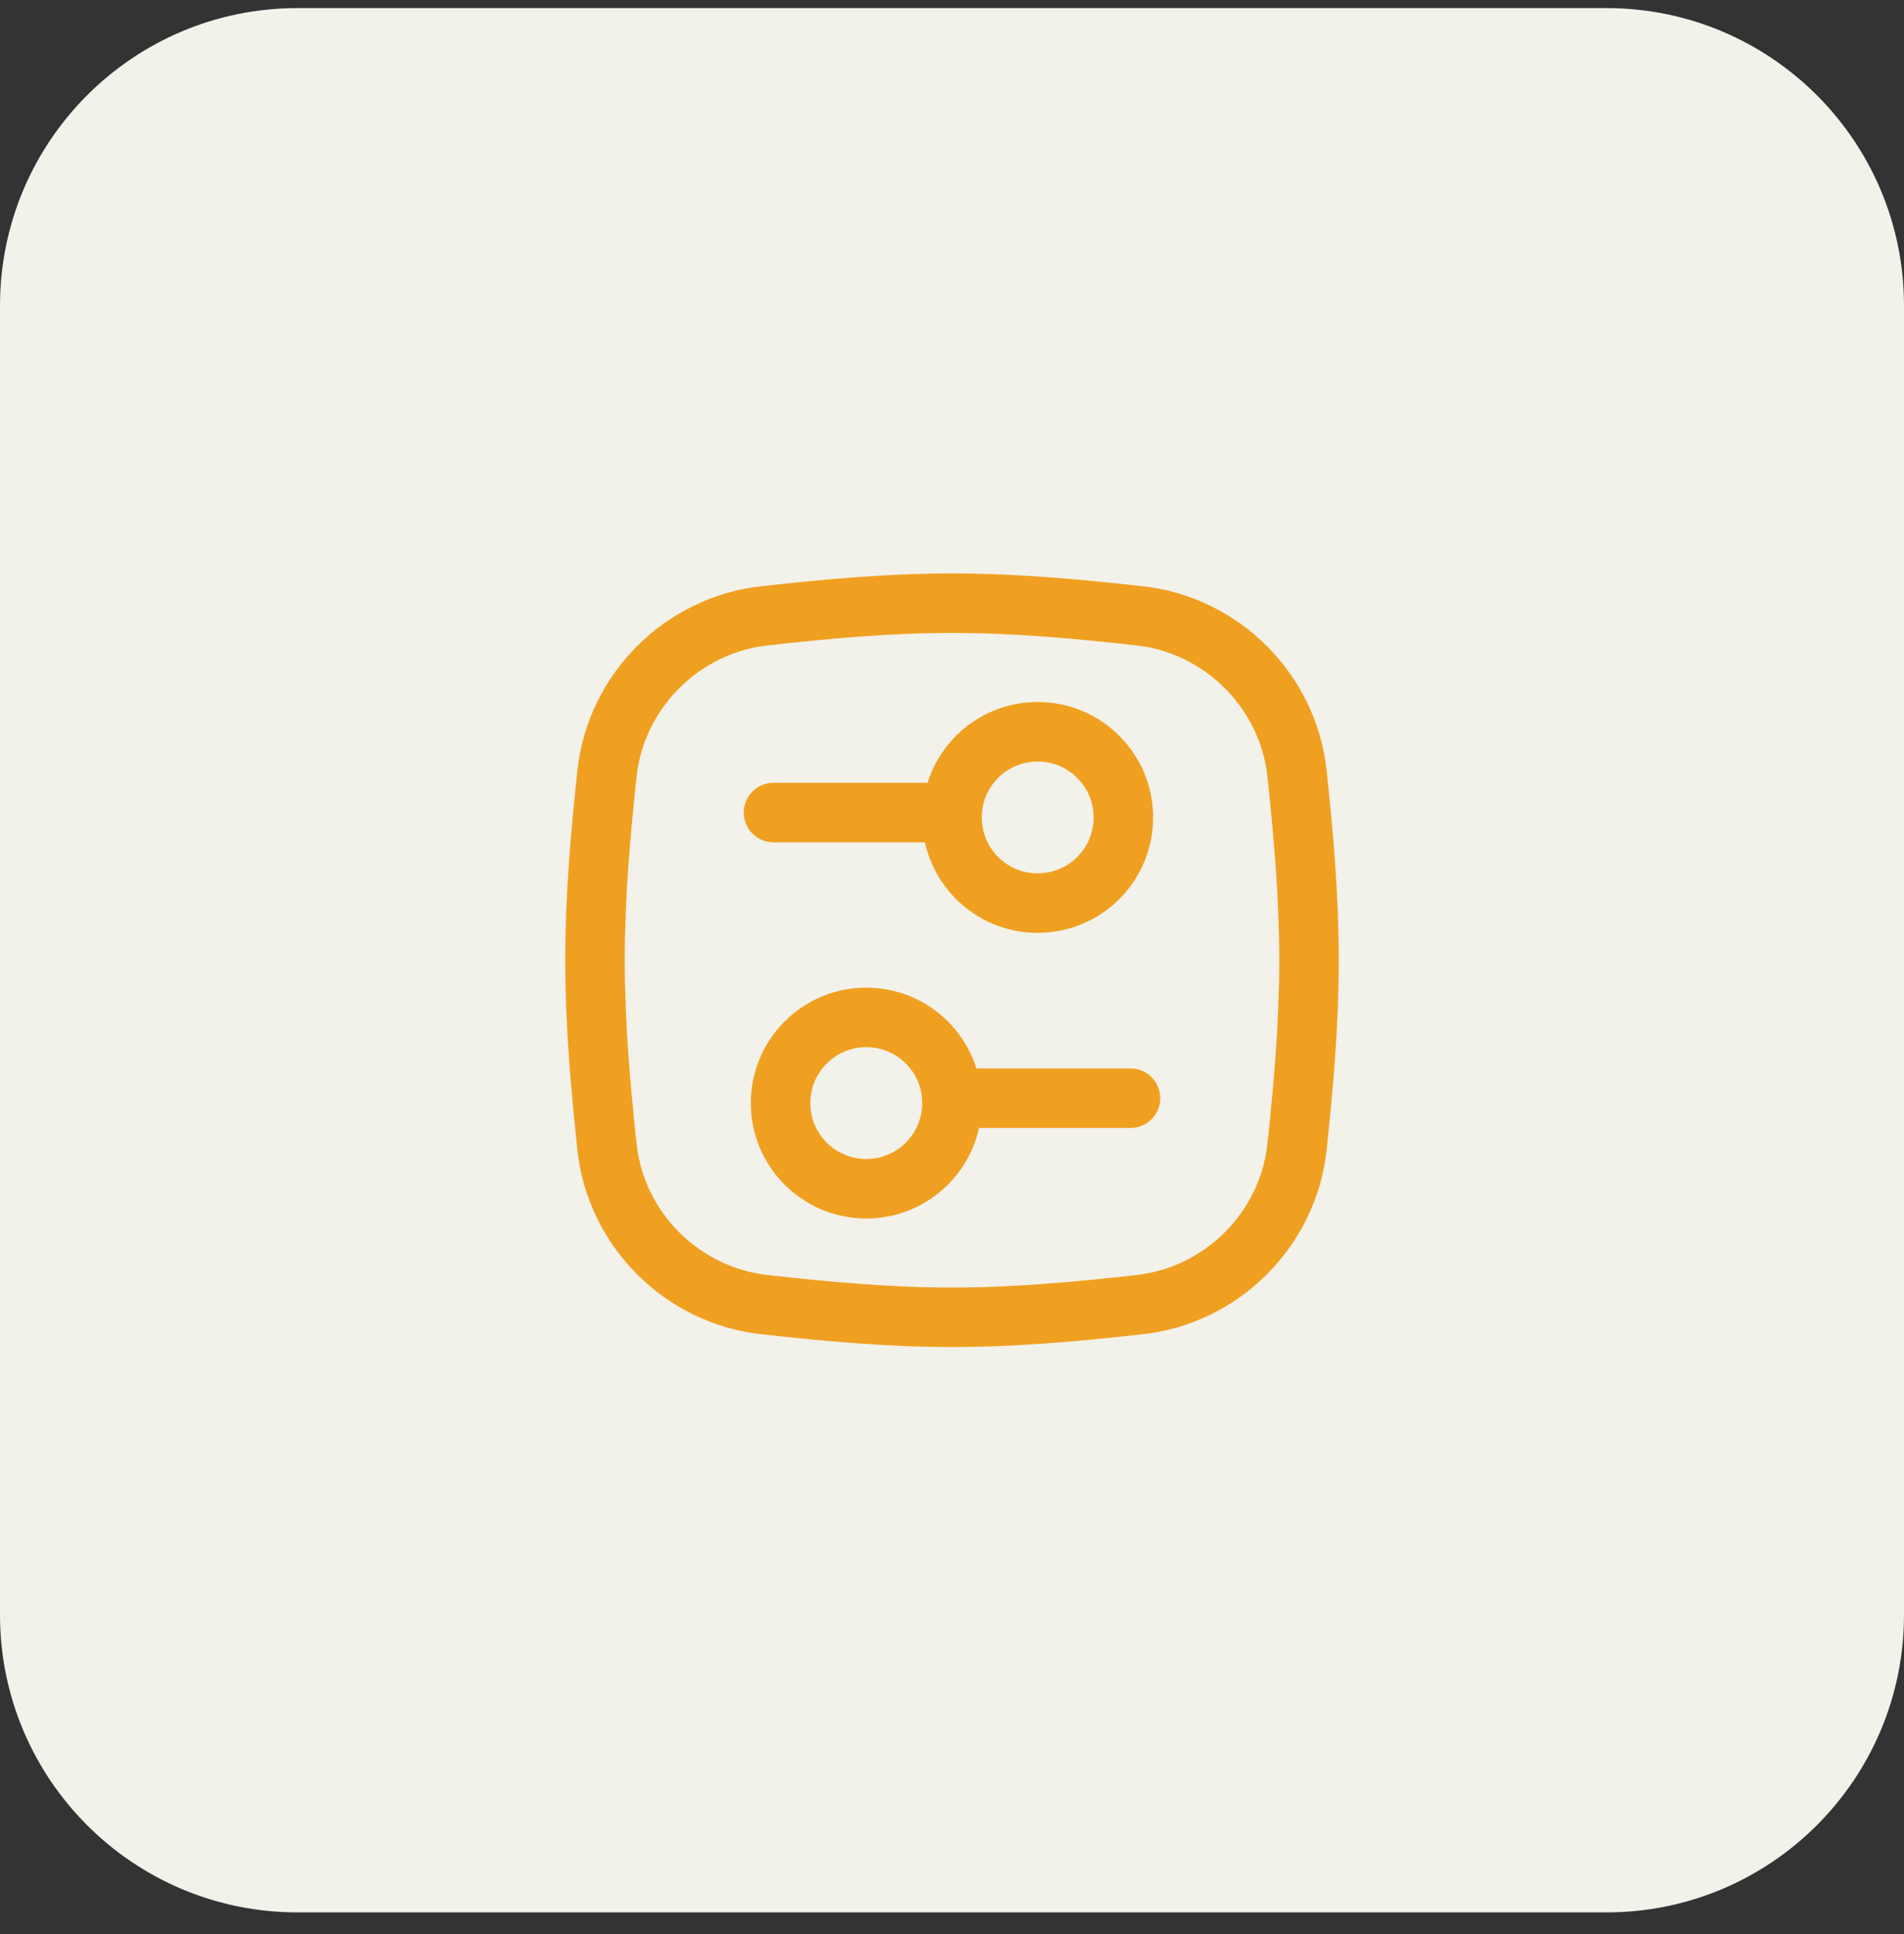
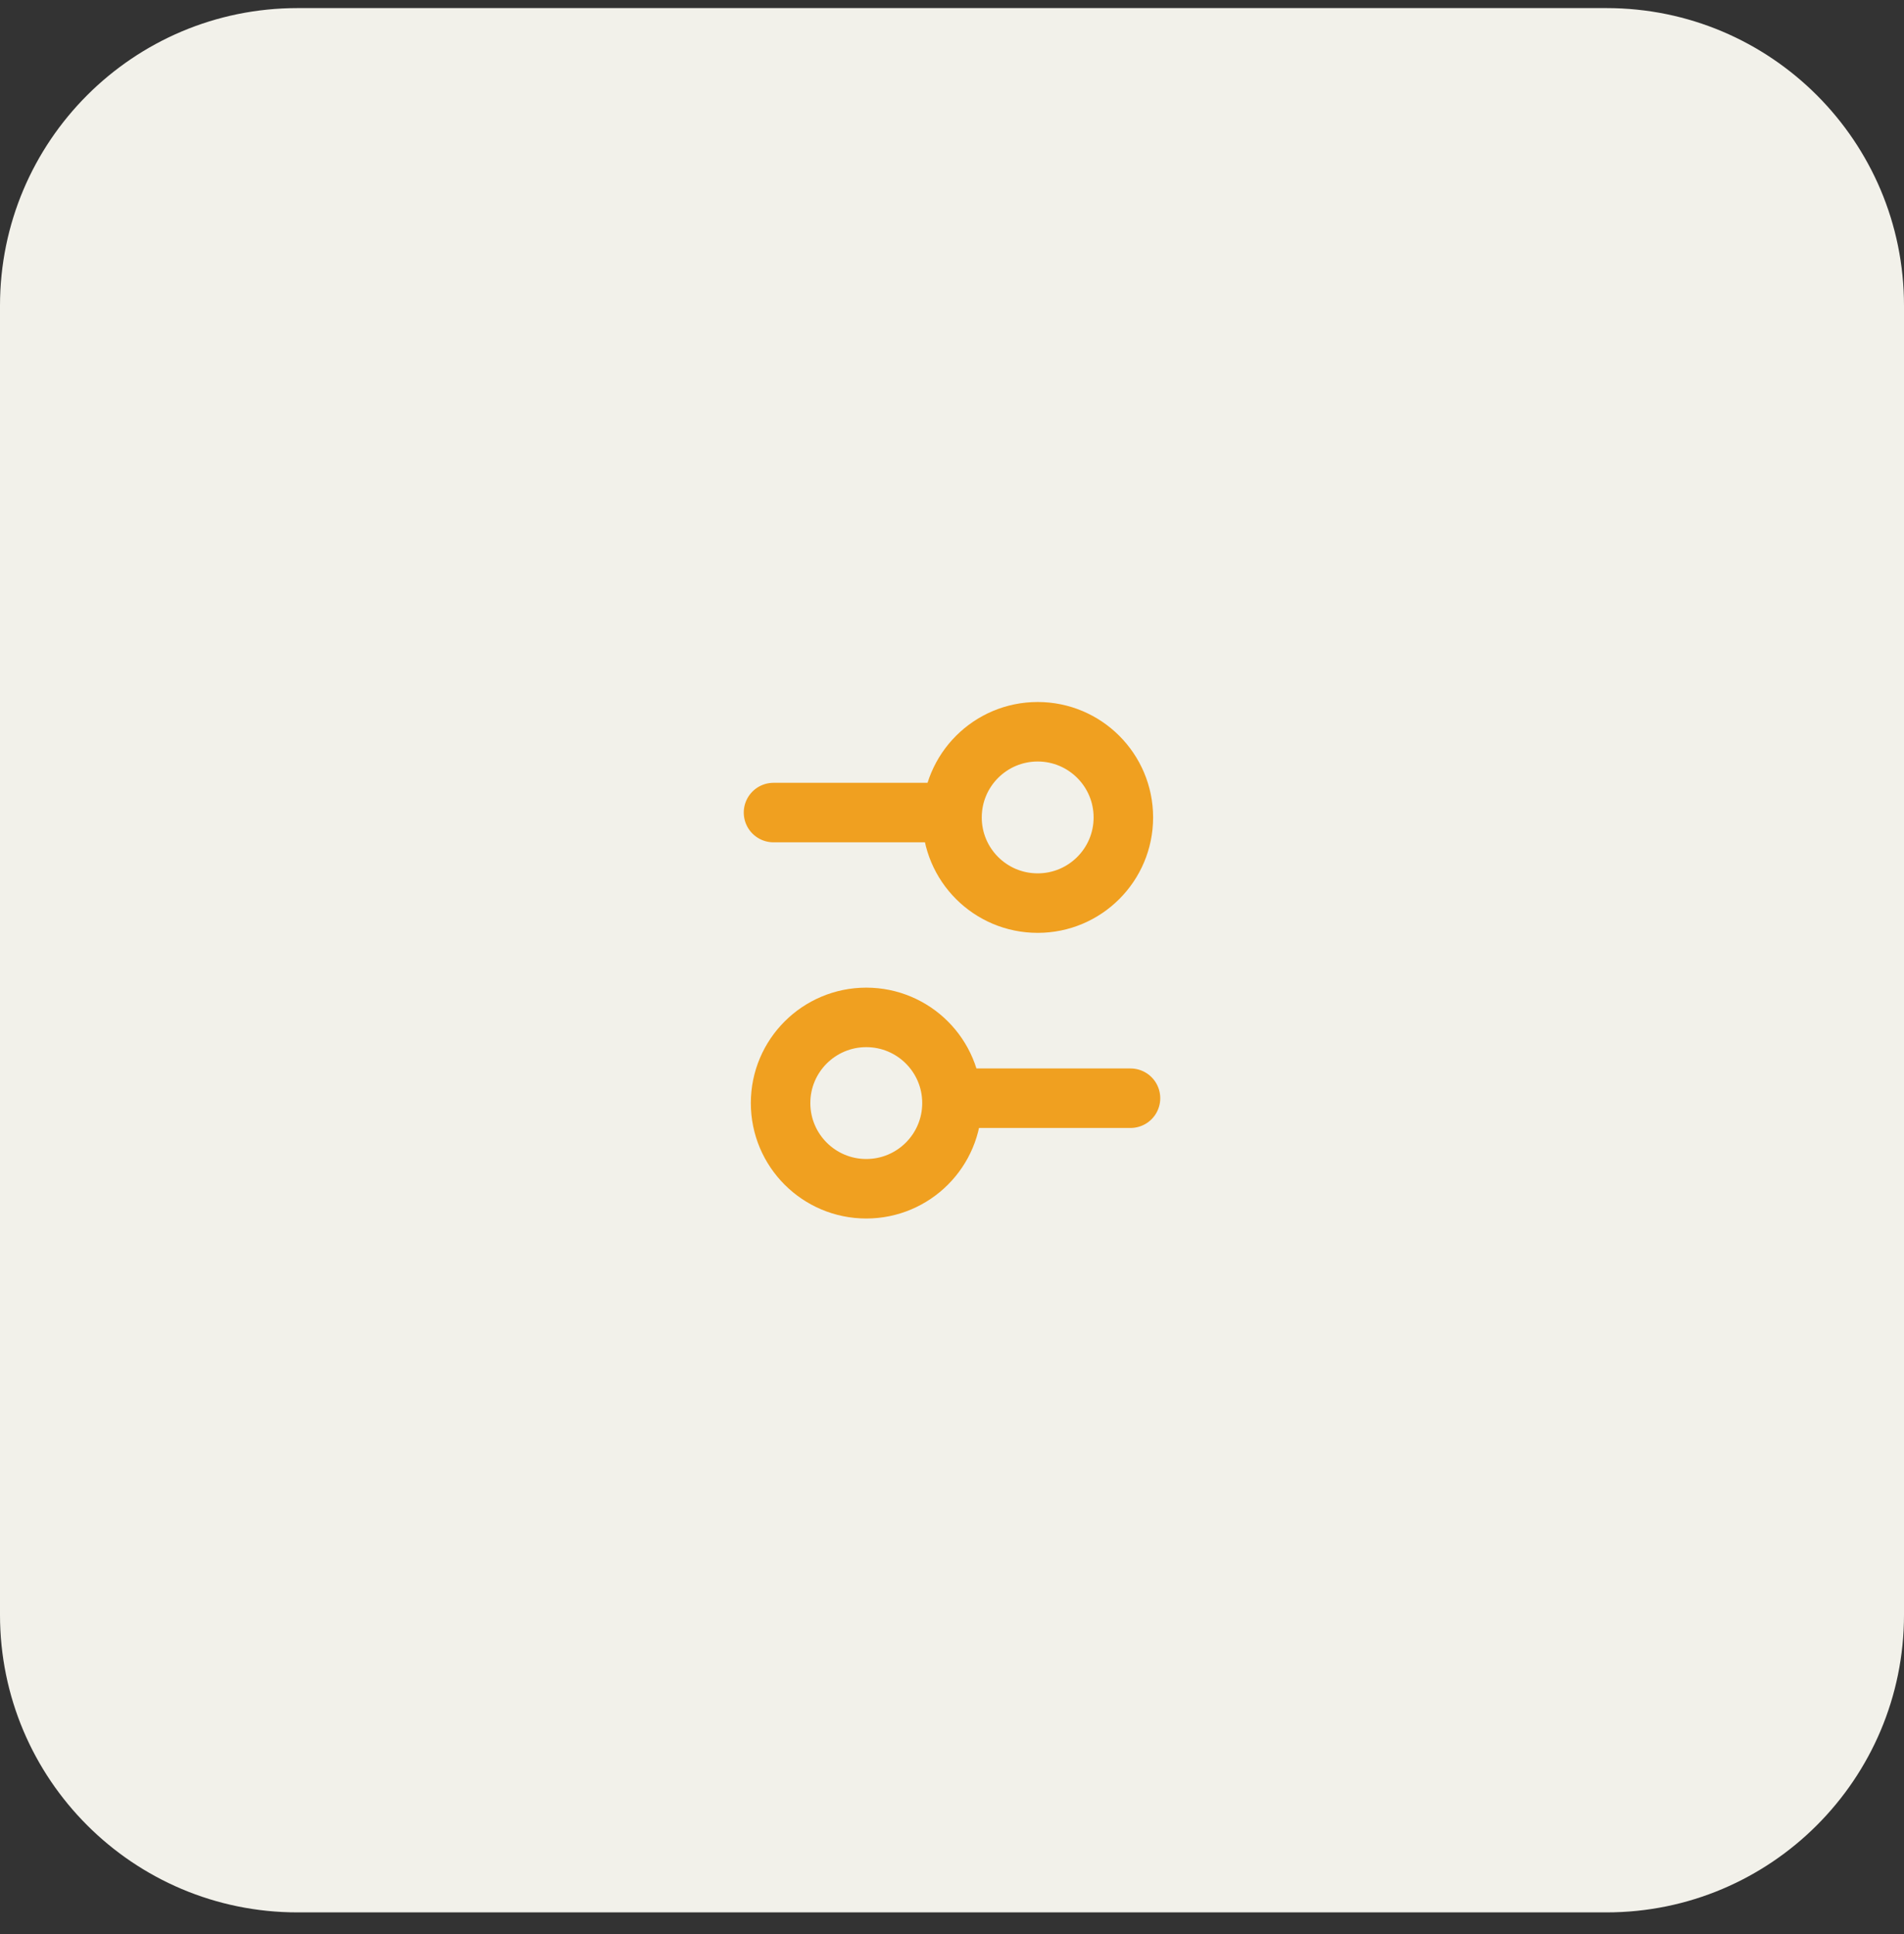
<svg xmlns="http://www.w3.org/2000/svg" width="64" height="65" viewBox="0 0 64 65" fill="none">
  <rect x="0" y="0" width="64" height="65" fill="#333333" stroke="none" />
  <path d="M0 10.272C0 4.749 4.477 0.272 10 0.272H54C59.523 0.272 64 4.749 64 10.272V54.272C64 59.795 59.523 64.272 54 64.272H10C4.477 64.272 0 59.795 0 54.272V10.272Z" fill="#F2F1EA" />
-   <path d="M20.403 38.548C20.699 41.314 22.924 43.538 25.689 43.846C27.742 44.075 29.85 44.272 32.001 44.272C34.15 44.272 36.258 44.075 38.311 43.846C41.076 43.538 43.301 41.314 43.597 38.548C43.815 36.505 44 34.409 44 32.272C44 30.135 43.815 28.039 43.597 25.996C43.301 23.23 41.076 21.006 38.311 20.698C36.258 20.469 34.15 20.272 32.001 20.272C29.85 20.272 27.742 20.469 25.689 20.698C22.924 21.006 20.699 23.23 20.403 25.996C20.185 28.039 20 30.135 20 32.272C20 34.409 20.185 36.505 20.403 38.548Z" stroke="#F0A020" stroke-width="2" />
  <path d="M26 27.309H32" stroke="#F0A020" stroke-width="2" stroke-linecap="round" stroke-linejoin="round" />
  <path d="M38 36.909L32 36.909" stroke="#F0A020" stroke-width="2" stroke-linecap="round" stroke-linejoin="round" />
  <path d="M34.88 30.352C36.47 30.352 37.76 29.063 37.76 27.473C37.76 25.883 36.47 24.593 34.88 24.593C33.288 24.593 32 25.883 32 27.473C32 29.063 33.288 30.352 34.88 30.352Z" stroke="#F0A020" stroke-width="2" stroke-linecap="round" stroke-linejoin="round" />
  <path d="M29.118 39.952C27.528 39.952 26.238 38.663 26.238 37.072C26.238 35.481 27.528 34.193 29.118 34.193C30.709 34.193 31.999 35.481 31.999 37.072C31.999 38.663 30.709 39.952 29.118 39.952Z" stroke="#F0A020" stroke-width="2" stroke-linecap="round" stroke-linejoin="round" />
</svg>